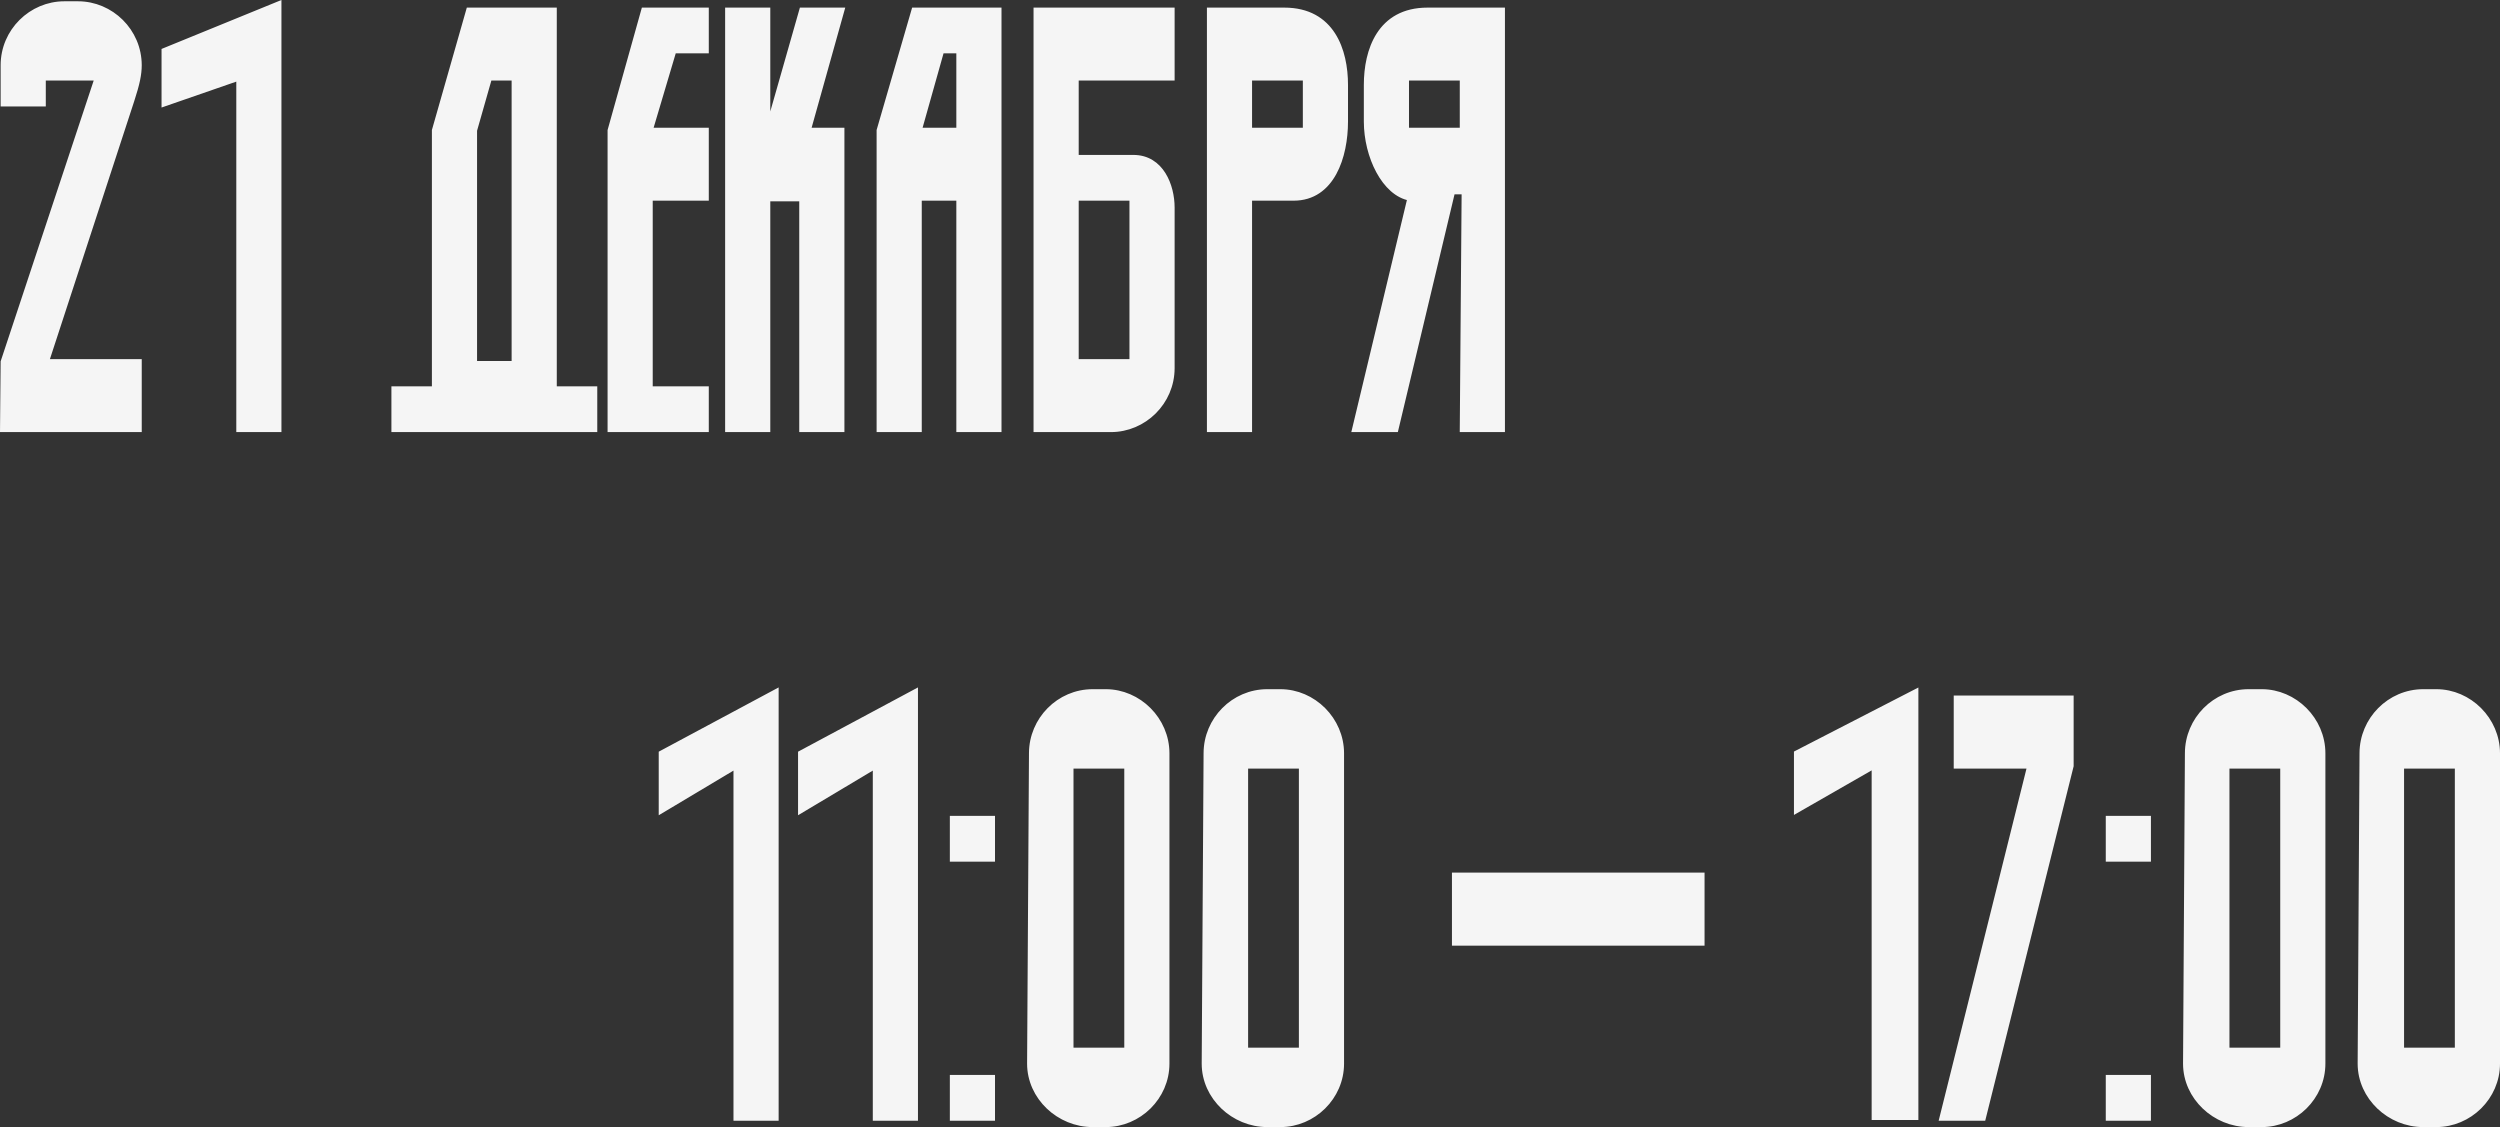
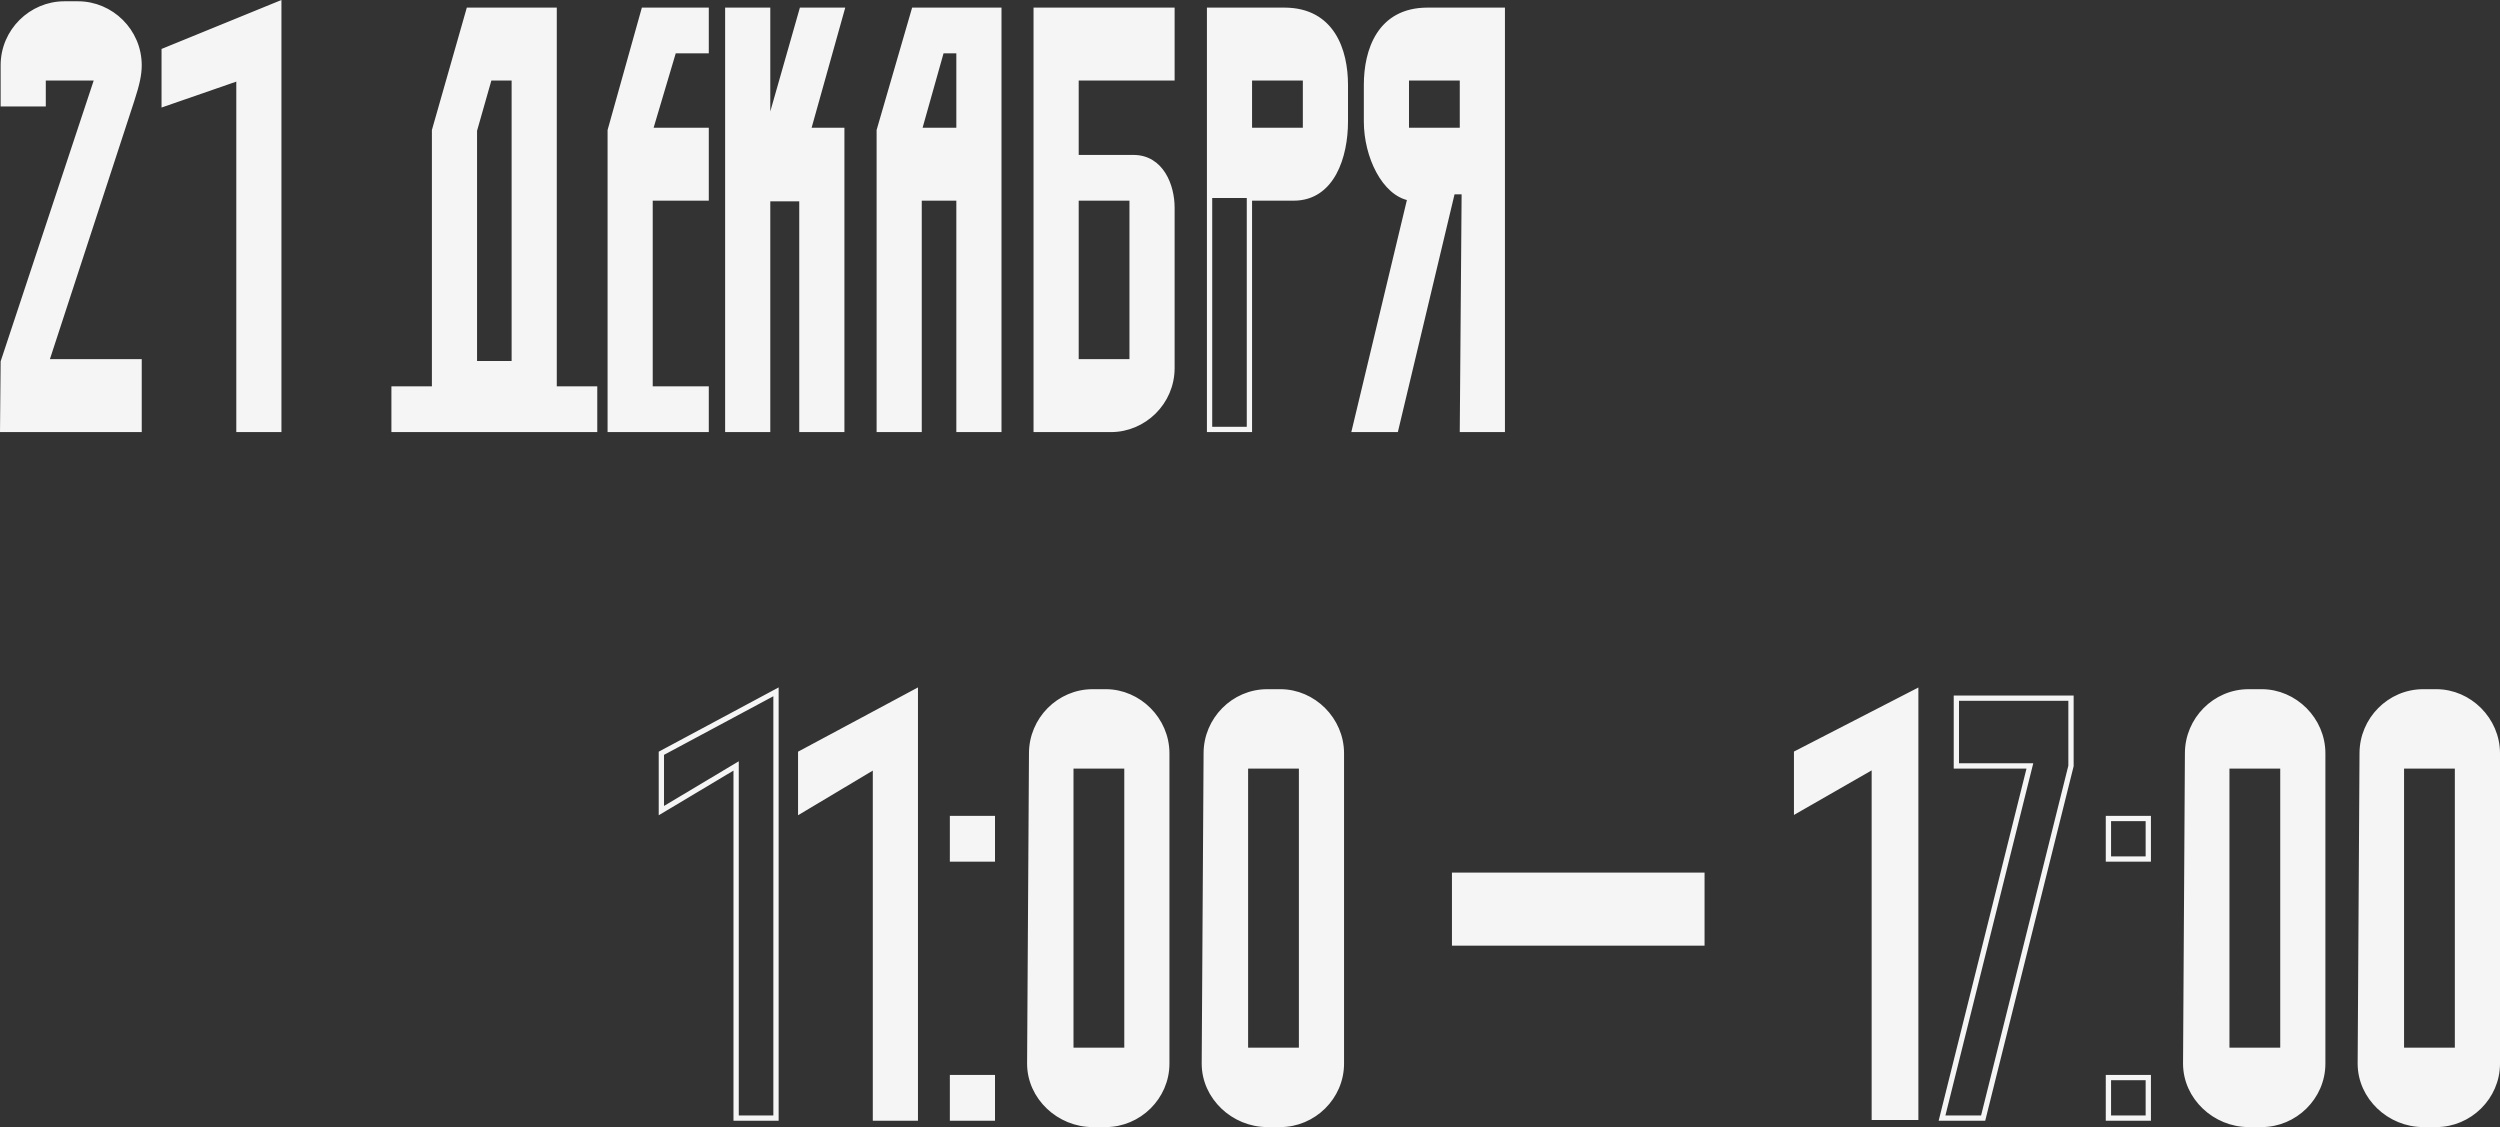
<svg xmlns="http://www.w3.org/2000/svg" viewBox="0 0 118.251 53.311" fill="none">
  <rect x="0" y="0" width="118.251" height="53.311" fill="#333333" stroke="none" />
  <path d="M0.126 20.313L0.155 17.113L4.605 3.685H2.041V4.911H0.155V3.087C0.155 1.472 1.481 0.186 3.043 0.186H3.691C5.253 0.186 6.579 1.472 6.579 3.087C6.579 3.506 6.49 3.954 6.225 4.762L2.188 17.113H6.579V20.313H0.126Z" fill="#F5F5F5" />
  <path d="M7.766 2.399L13.187 0.186V20.313H11.302V3.685L7.766 4.911V2.399Z" fill="#F5F5F5" />
  <path d="M26.211 0.485V18.399H28.126V20.313H18.639V18.399H20.554V6.167L22.175 0.485H26.211ZM22.44 17.202H24.325V3.685H23.147L22.44 6.167V17.202Z" fill="#F5F5F5" />
  <path d="M33.401 0.485V2.399H31.869L30.749 6.167H33.401V9.367H30.749V18.399H33.401V20.313H28.864V6.167L30.455 0.485H33.401Z" fill="#F5F5F5" />
  <path d="M34.424 0.485H36.31V6.167L37.93 0.485H39.816L38.225 6.167H39.816V20.313H37.93V9.397H36.31V20.313H34.424V0.485Z" fill="#F5F5F5" />
  <path d="M47.246 0.485V20.313H45.36V9.367H43.474V20.313H41.589V6.167L43.238 0.485H47.246ZM43.474 6.167H45.36V2.399H44.535L43.474 6.167Z" fill="#F5F5F5" />
  <path d="M49.012 20.313V3.685H50.898V7.453H53.609C54.934 7.453 55.435 8.799 55.435 9.816V17.412C55.435 19.027 54.109 20.313 52.548 20.313H49.012ZM49.012 3.685H55.435V0.485H49.012V3.685ZM50.898 17.113H53.549V9.367H50.898V17.113Z" fill="#F5F5F5" />
-   <path d="M60.748 0.485C63.017 0.485 63.636 2.399 63.636 4.014V5.749C63.636 7.393 63.017 9.367 61.19 9.367H59.098V20.313H57.213V0.485H60.748ZM59.098 6.167H61.75V3.685H59.098V6.167Z" fill="#F5F5F5" />
+   <path d="M60.748 0.485C63.017 0.485 63.636 2.399 63.636 4.014V5.749C63.636 7.393 63.017 9.367 61.19 9.367H59.098H57.213V0.485H60.748ZM59.098 6.167H61.75V3.685H59.098V6.167Z" fill="#F5F5F5" />
  <path d="M66.02 20.313H64.076L66.698 9.367C65.49 9.158 64.635 7.393 64.635 5.749V4.014C64.635 2.399 65.254 0.485 67.523 0.485H71.059V20.313H69.173L69.261 9.068H68.701L66.02 20.313ZM66.521 6.167H69.173V3.685H66.521V6.167Z" fill="#F5F5F5" />
-   <path d="M31.283 35.63L36.705 32.724V52.886H34.819V36.229L31.283 38.342V35.63Z" fill="#F5F5F5" />
  <path d="M45.053 50.969H46.939V52.886H45.053V50.969ZM45.053 40.633V38.716H46.939V40.633H45.053Z" fill="#F5F5F5" />
  <path d="M53.304 36.229H50.652V49.681H53.304V36.229ZM48.707 50.31L48.796 35.63C48.796 34.042 50.092 32.724 51.684 32.724H52.302C53.864 32.724 55.19 34.042 55.19 35.63V50.31C55.19 51.898 53.864 53.186 52.302 53.186H51.684C50.092 53.186 48.707 51.898 48.707 50.31Z" fill="#F5F5F5" />
  <path d="M61.563 36.229H58.911V49.681H61.563V36.229ZM56.966 50.31L57.055 35.63C57.055 34.042 58.351 32.724 59.943 32.724H60.561C62.123 32.724 63.449 34.042 63.449 35.63V50.31C63.449 51.898 62.123 53.186 60.561 53.186H59.943C58.351 53.186 56.966 51.898 56.966 50.31Z" fill="#F5F5F5" />
  <path d="M68.803 41.4H80.501V44.605H68.803V41.4Z" fill="#F5F5F5" />
-   <path d="M91.859 52.886L96.014 36.229H92.537V33.024H97.959V36.229L93.804 52.886H91.859Z" fill="#F5F5F5" />
-   <path d="M99.729 50.969H101.615V52.886H99.729V50.969ZM99.729 40.633V38.716H101.615V40.633H99.729Z" fill="#F5F5F5" />
  <path d="M107.981 36.229H105.329V49.681H107.981V36.229ZM103.384 50.31L103.472 35.63C103.472 34.042 104.769 32.724 106.36 32.724H106.979C108.541 32.724 109.867 34.042 109.867 35.63V50.31C109.867 51.898 108.541 53.186 106.979 53.186H106.36C104.769 53.186 103.384 51.898 103.384 50.31Z" fill="#F5F5F5" />
  <path d="M116.24 36.229H113.588V49.681H116.24V36.229ZM111.643 50.31L111.731 35.63C111.731 34.042 113.028 32.724 114.619 32.724H115.238C116.8 32.724 118.126 34.042 118.126 35.63V50.31C118.126 51.898 116.8 53.186 115.238 53.186H114.619C113.028 53.186 111.643 51.898 111.643 50.31Z" fill="#F5F5F5" />
  <path d="M37.873 35.63L43.295 32.724V52.886H41.409V36.229L37.873 38.341V35.63Z" fill="#F5F5F5" />
  <path d="M84.98 35.625L90.615 32.724V52.851H88.655V36.223L84.98 38.331V35.625Z" fill="#F5F5F5" />
  <path d="M49.012 3.685V20.313H52.548C54.109 20.313 55.435 19.027 55.435 17.412V9.816C55.435 8.799 54.934 7.453 53.609 7.453H50.898V3.685H49.012ZM49.012 3.685H55.435V0.485H49.012V3.685ZM0.126 20.313L0.155 17.113L4.605 3.685H2.041V4.911H0.155V3.087C0.155 1.472 1.481 0.186 3.043 0.186H3.691C5.253 0.186 6.579 1.472 6.579 3.087C6.579 3.506 6.49 3.954 6.225 4.762L2.188 17.113H6.579V20.313H0.126ZM7.766 2.399L13.187 0.186V20.313H11.302V3.685L7.766 4.911V2.399ZM26.211 0.485V18.399H28.126V20.313H18.639V18.399H20.554V6.167L22.175 0.485H26.211ZM22.44 17.202H24.325V3.685H23.147L22.44 6.167V17.202ZM33.401 0.485V2.399H31.869L30.749 6.167H33.401V9.367H30.749V18.399H33.401V20.313H28.864V6.167L30.455 0.485H33.401ZM34.424 0.485H36.31V6.167L37.93 0.485H39.816L38.225 6.167H39.816V20.313H37.93V9.397H36.31V20.313H34.424V0.485ZM47.246 0.485V20.313H45.36V9.367H43.474V20.313H41.589V6.167L43.238 0.485H47.246ZM43.474 6.167H45.36V2.399H44.535L43.474 6.167ZM50.898 17.113H53.549V9.367H50.898V17.113ZM60.748 0.485C63.017 0.485 63.636 2.399 63.636 4.014V5.749C63.636 7.393 63.017 9.367 61.19 9.367H59.098V20.313H57.213V0.485H60.748ZM59.098 6.167H61.75V3.685H59.098V6.167ZM66.02 20.313H64.076L66.698 9.367C65.49 9.158 64.635 7.393 64.635 5.749V4.014C64.635 2.399 65.254 0.485 67.523 0.485H71.059V20.313H69.173L69.261 9.068H68.701L66.02 20.313ZM66.521 6.167H69.173V3.685H66.521V6.167ZM31.283 35.63L36.705 32.724V52.886H34.819V36.229L31.283 38.342V35.63ZM45.053 50.969H46.939V52.886H45.053V50.969ZM45.053 40.633V38.716H46.939V40.633H45.053ZM53.304 36.229H50.652V49.681H53.304V36.229ZM48.707 50.31L48.796 35.63C48.796 34.042 50.092 32.724 51.684 32.724H52.302C53.864 32.724 55.19 34.042 55.19 35.63V50.31C55.19 51.898 53.864 53.186 52.302 53.186H51.684C50.092 53.186 48.707 51.898 48.707 50.31ZM61.563 36.229H58.911V49.681H61.563V36.229ZM56.966 50.31L57.055 35.63C57.055 34.042 58.351 32.724 59.943 32.724H60.561C62.123 32.724 63.449 34.042 63.449 35.63V50.31C63.449 51.898 62.123 53.186 60.561 53.186H59.943C58.351 53.186 56.966 51.898 56.966 50.31ZM68.803 41.4H80.501V44.605H68.803V41.4ZM91.859 52.886L96.014 36.229H92.537V33.024H97.959V36.229L93.804 52.886H91.859ZM99.729 50.969H101.615V52.886H99.729V50.969ZM99.729 40.633V38.716H101.615V40.633H99.729ZM107.981 36.229H105.329V49.681H107.981V36.229ZM103.384 50.31L103.472 35.63C103.472 34.042 104.769 32.724 106.36 32.724H106.979C108.541 32.724 109.867 34.042 109.867 35.63V50.31C109.867 51.898 108.541 53.186 106.979 53.186H106.36C104.769 53.186 103.384 51.898 103.384 50.31ZM116.24 36.229H113.588V49.681H116.24V36.229ZM111.643 50.31L111.731 35.63C111.731 34.042 113.028 32.724 114.619 32.724H115.238C116.8 32.724 118.126 34.042 118.126 35.63V50.31C118.126 51.898 116.8 53.186 115.238 53.186H114.619C113.028 53.186 111.643 51.898 111.643 50.31ZM37.873 35.63L43.295 32.724V52.886H41.409V36.229L37.873 38.341V35.63ZM84.98 35.625L90.615 32.724V52.851H88.655V36.223L84.98 38.331V35.625Z" stroke="#F5F5F5" stroke-width="0.25" stroke-miterlimit="10" />
</svg>